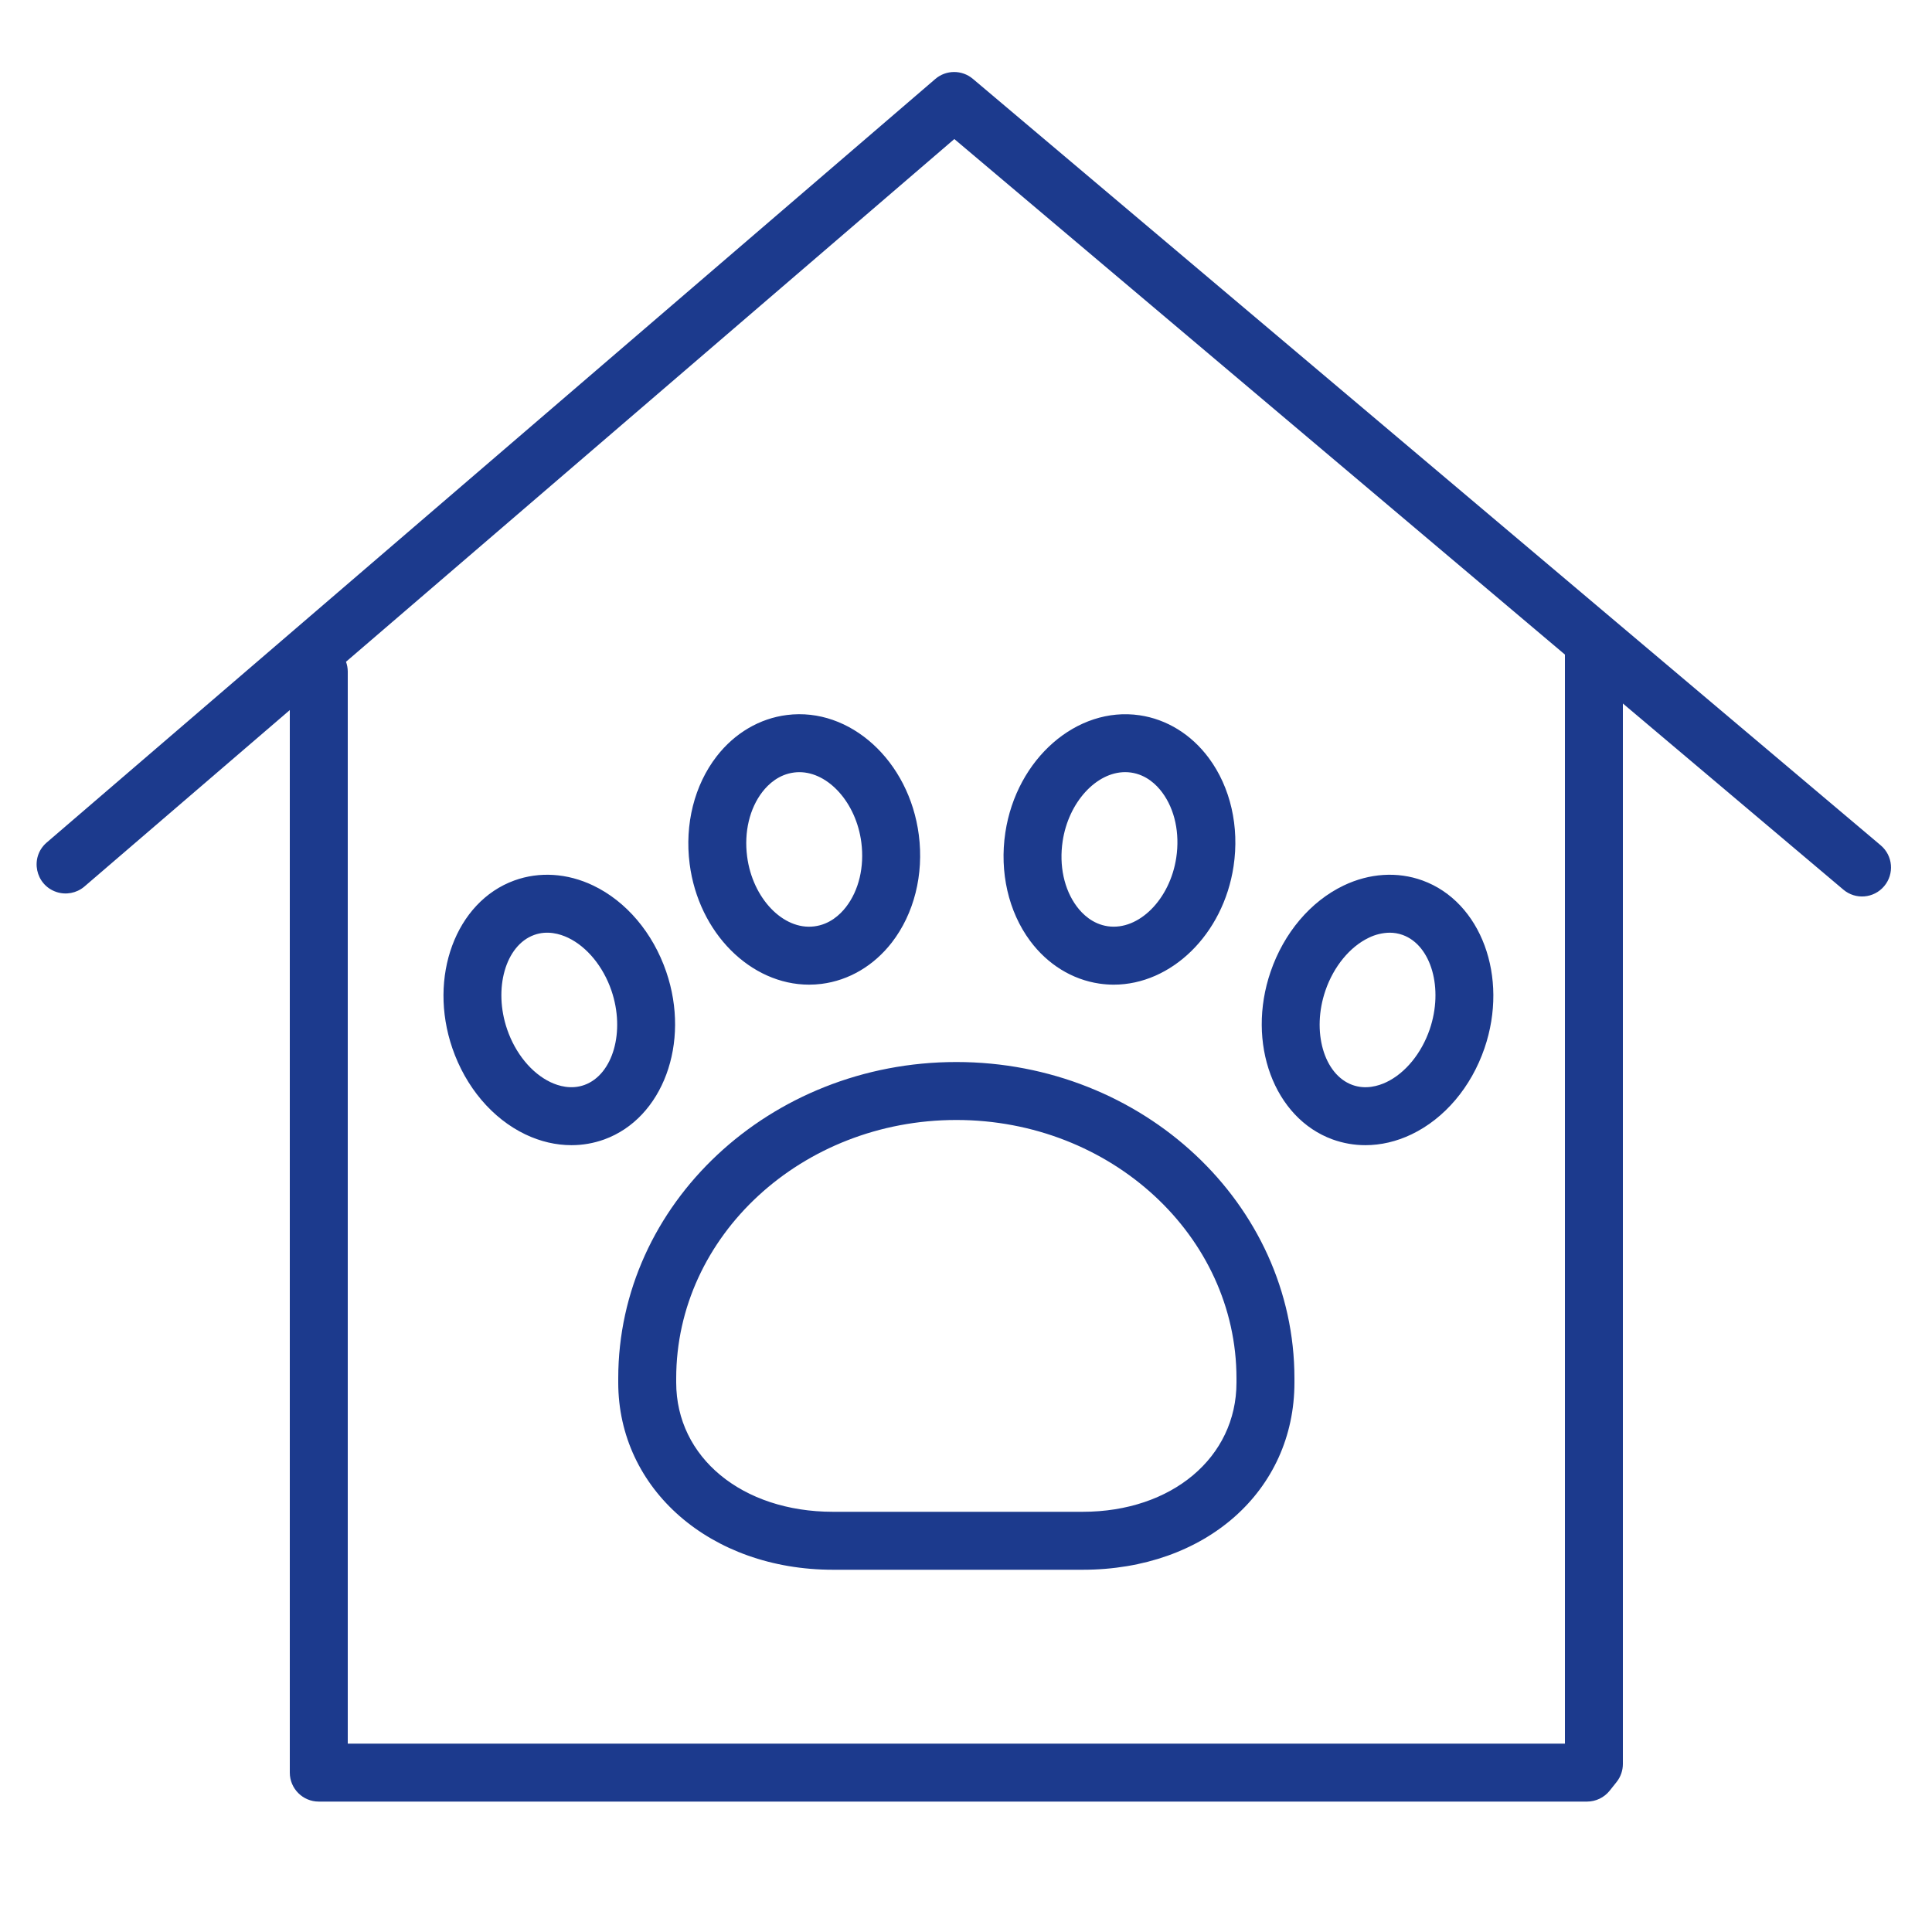
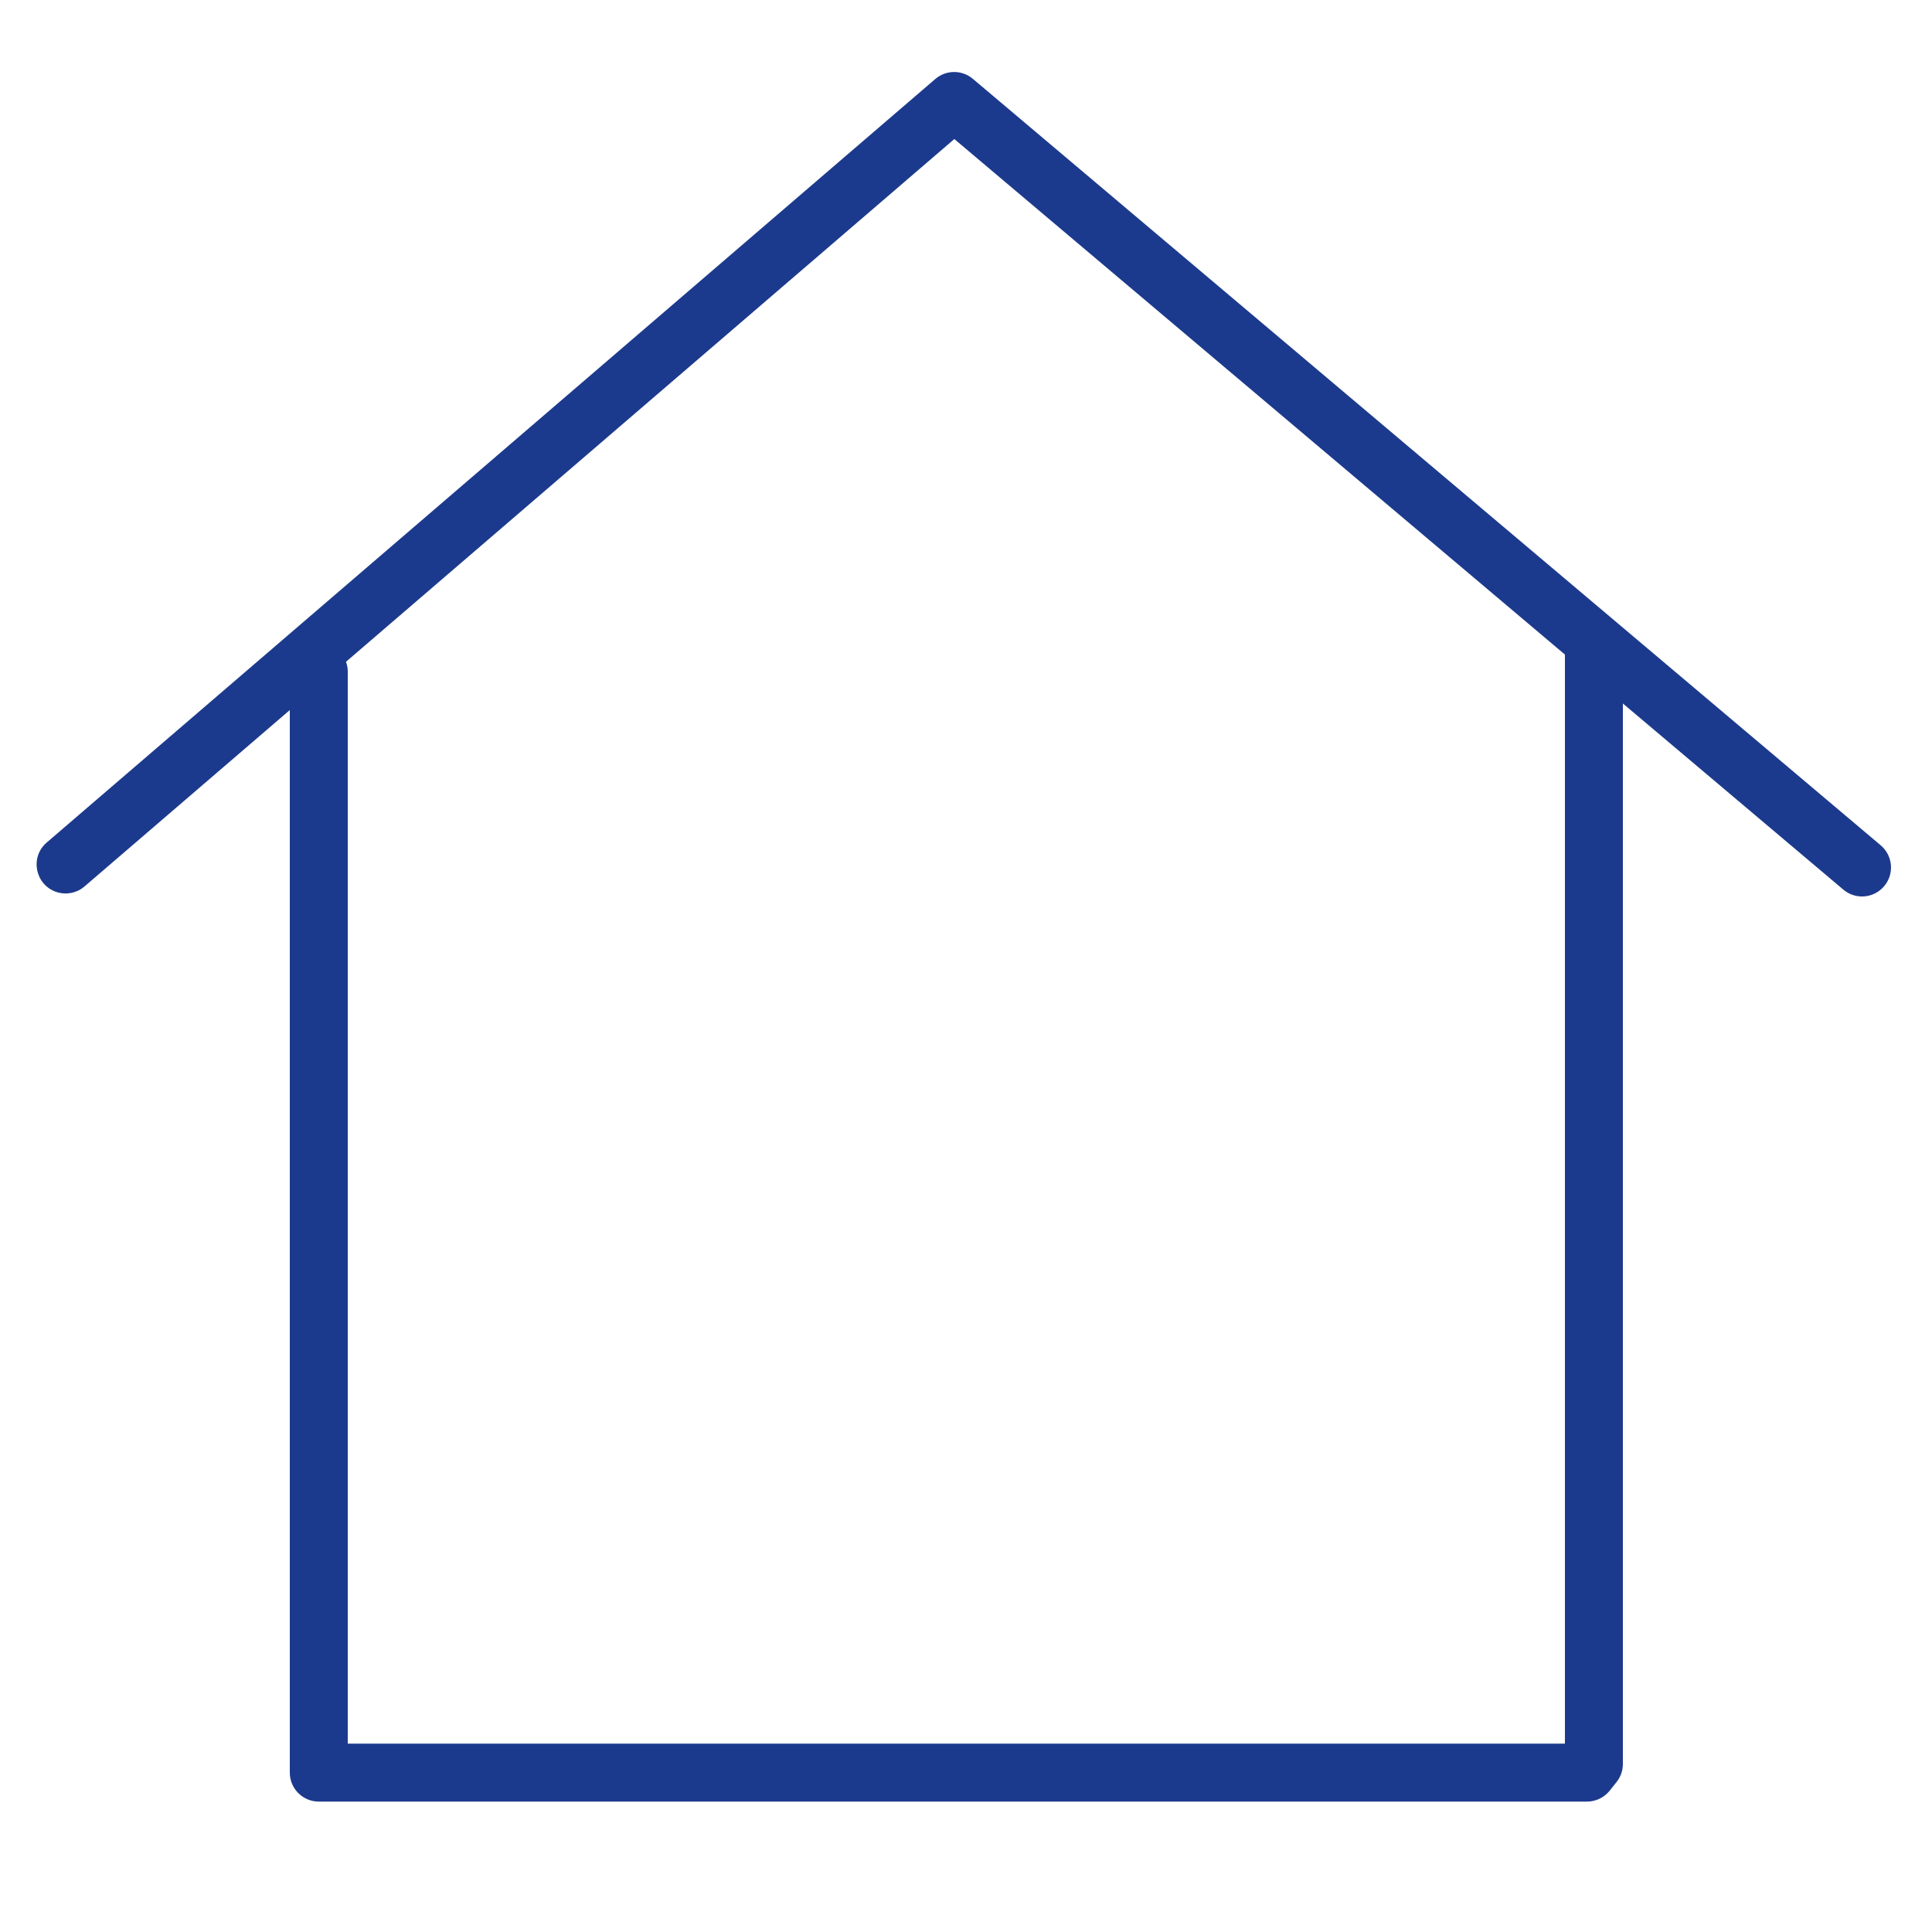
<svg xmlns="http://www.w3.org/2000/svg" viewBox="0 0 100.00 100.00" data-guides="{&quot;vertical&quot;:[],&quot;horizontal&quot;:[]}">
  <path fill="#1c3a8d" stroke="none" fill-opacity="1" stroke-width="1" stroke-opacity="1" color="rgb(51, 51, 51)" fill-rule="evenodd" id="tSvg170f0901a14" title="Path 7" d="M97.346 43.754C81.682 30.53 66.019 17.305 50.355 4.081C49.792 3.606 48.968 3.609 48.41 4.089C33.073 17.267 17.737 30.446 2.4 43.624C1.536 44.391 1.827 45.804 2.922 46.169C3.414 46.333 3.956 46.231 4.355 45.899C7.903 42.85 11.452 39.802 15 36.753C15 55.085 15 73.418 15 91.75C15 92.578 15.672 93.25 16.5 93.25C38.381 93.25 60.262 93.25 82.143 93.25C82.599 93.25 83.032 93.042 83.316 92.686C83.435 92.537 83.554 92.387 83.673 92.238C83.885 91.972 84 91.642 84 91.302C84 73.006 84 54.709 84 36.413C87.803 39.624 91.607 42.835 95.41 46.046C96.042 46.583 96.99 46.503 97.524 45.868C98.059 45.235 97.979 44.289 97.346 43.754ZM81 90.25C60 90.25 39 90.25 18 90.25C18 71.75 18 53.25 18 34.75C17.998 34.58 17.967 34.412 17.909 34.253C28.405 25.234 38.9 16.216 49.396 7.197C59.931 16.091 70.465 24.986 81 33.88C81 52.67 81 71.46 81 90.25Z" />
-   <path fill="#1c3a8d" stroke="none" fill-opacity="1" stroke-width="1" stroke-opacity="1" color="rgb(51, 51, 51)" fill-rule="evenodd" id="tSvgbc7a44aa5f" title="Path 8" d="M41.879 50.966C42.091 50.966 42.304 50.952 42.519 50.926C43.935 50.748 45.227 49.988 46.16 48.785C47.313 47.296 47.823 45.267 47.558 43.218C47.062 39.384 44.004 36.595 40.734 37.008C39.319 37.185 38.026 37.945 37.094 39.148C35.941 40.637 35.431 42.666 35.696 44.716C36.158 48.298 38.861 50.966 41.879 50.966ZM39.465 40.984C39.777 40.582 40.314 40.083 41.107 39.984C41.195 39.973 41.284 39.967 41.373 39.967C42.884 39.967 44.318 41.559 44.582 43.601C44.746 44.865 44.456 46.085 43.788 46.948C43.477 47.35 42.939 47.85 42.146 47.949C40.538 48.155 38.95 46.493 38.671 44.331C38.507 43.066 38.797 41.847 39.465 40.984ZM56.902 50.911C57.152 50.947 57.401 50.966 57.647 50.966C60.62 50.966 63.317 48.373 63.849 44.84C64.158 42.792 63.691 40.749 62.568 39.235C61.664 38.014 60.39 37.228 58.983 37.022C55.743 36.547 52.613 39.267 52.036 43.094C51.728 45.142 52.196 47.185 53.318 48.699C54.223 49.918 55.496 50.704 56.902 50.911ZM55.003 43.539C55.307 41.519 56.747 39.966 58.238 39.966C58.342 39.966 58.444 39.973 58.548 39.988C59.333 40.104 59.857 40.613 60.158 41.02C60.809 41.898 61.073 43.127 60.883 44.393C60.558 46.551 58.943 48.174 57.339 47.943C56.554 47.827 56.03 47.318 55.729 46.912C55.077 46.033 54.812 44.804 55.003 43.539ZM68.978 58.978C69.522 59.174 70.095 59.275 70.673 59.274C71.472 59.274 72.284 59.086 73.057 58.716C74.769 57.897 76.147 56.27 76.838 54.253C78.101 50.566 76.66 46.673 73.627 45.573C72.33 45.102 70.882 45.196 69.547 45.834C67.835 46.654 66.457 48.28 65.766 50.297C64.502 53.983 65.942 57.878 68.978 58.978ZM68.604 51.27C69.03 50.028 69.867 49.008 70.843 48.54C71.181 48.373 71.552 48.282 71.929 48.276C72.146 48.276 72.373 48.31 72.605 48.394C74.085 48.931 74.724 51.169 74.001 53.281C73.575 54.523 72.738 55.544 71.762 56.011C71.336 56.214 70.684 56.405 70 56.157C68.519 55.62 67.879 53.382 68.604 51.27ZM32 71.343C32 71.415 32 71.487 32 71.559C32 77.084 36.778 81.25 43.115 81.25C47.423 81.25 51.731 81.25 56.039 81.25C62.391 81.25 67 77.174 67 71.559C67 71.487 67 71.415 67 71.343C67 62.315 59.149 54.97 49.5 54.97C39.851 54.97 32 62.314 32 71.343ZM49.5 57.97C57.495 57.97 64 63.969 64 71.343C64 71.415 64 71.487 64 71.559C64 75.436 60.652 78.25 56.039 78.25C51.731 78.25 47.423 78.25 43.115 78.25C38.413 78.25 35 75.436 35 71.559C35 71.487 35 71.415 35 71.343C35 63.969 41.505 57.97 49.5 57.97ZM34.484 50.297C33.793 48.28 32.415 46.653 30.703 45.834C29.37 45.196 27.921 45.102 26.623 45.573C23.59 46.673 22.149 50.567 23.413 54.253C24.104 56.27 25.482 57.897 27.193 58.716C27.966 59.086 28.778 59.274 29.578 59.274C30.156 59.275 30.73 59.174 31.274 58.978C34.308 57.878 35.748 53.983 34.484 50.297ZM30.251 56.157C29.567 56.404 28.914 56.214 28.488 56.01C27.512 55.543 26.676 54.523 26.25 53.281C25.526 51.169 26.165 48.93 27.645 48.394C28.331 48.145 28.982 48.337 29.408 48.54C30.384 49.008 31.221 50.028 31.647 51.27C32.37 53.383 31.731 55.62 30.251 56.157Z" />
  <defs />
</svg>